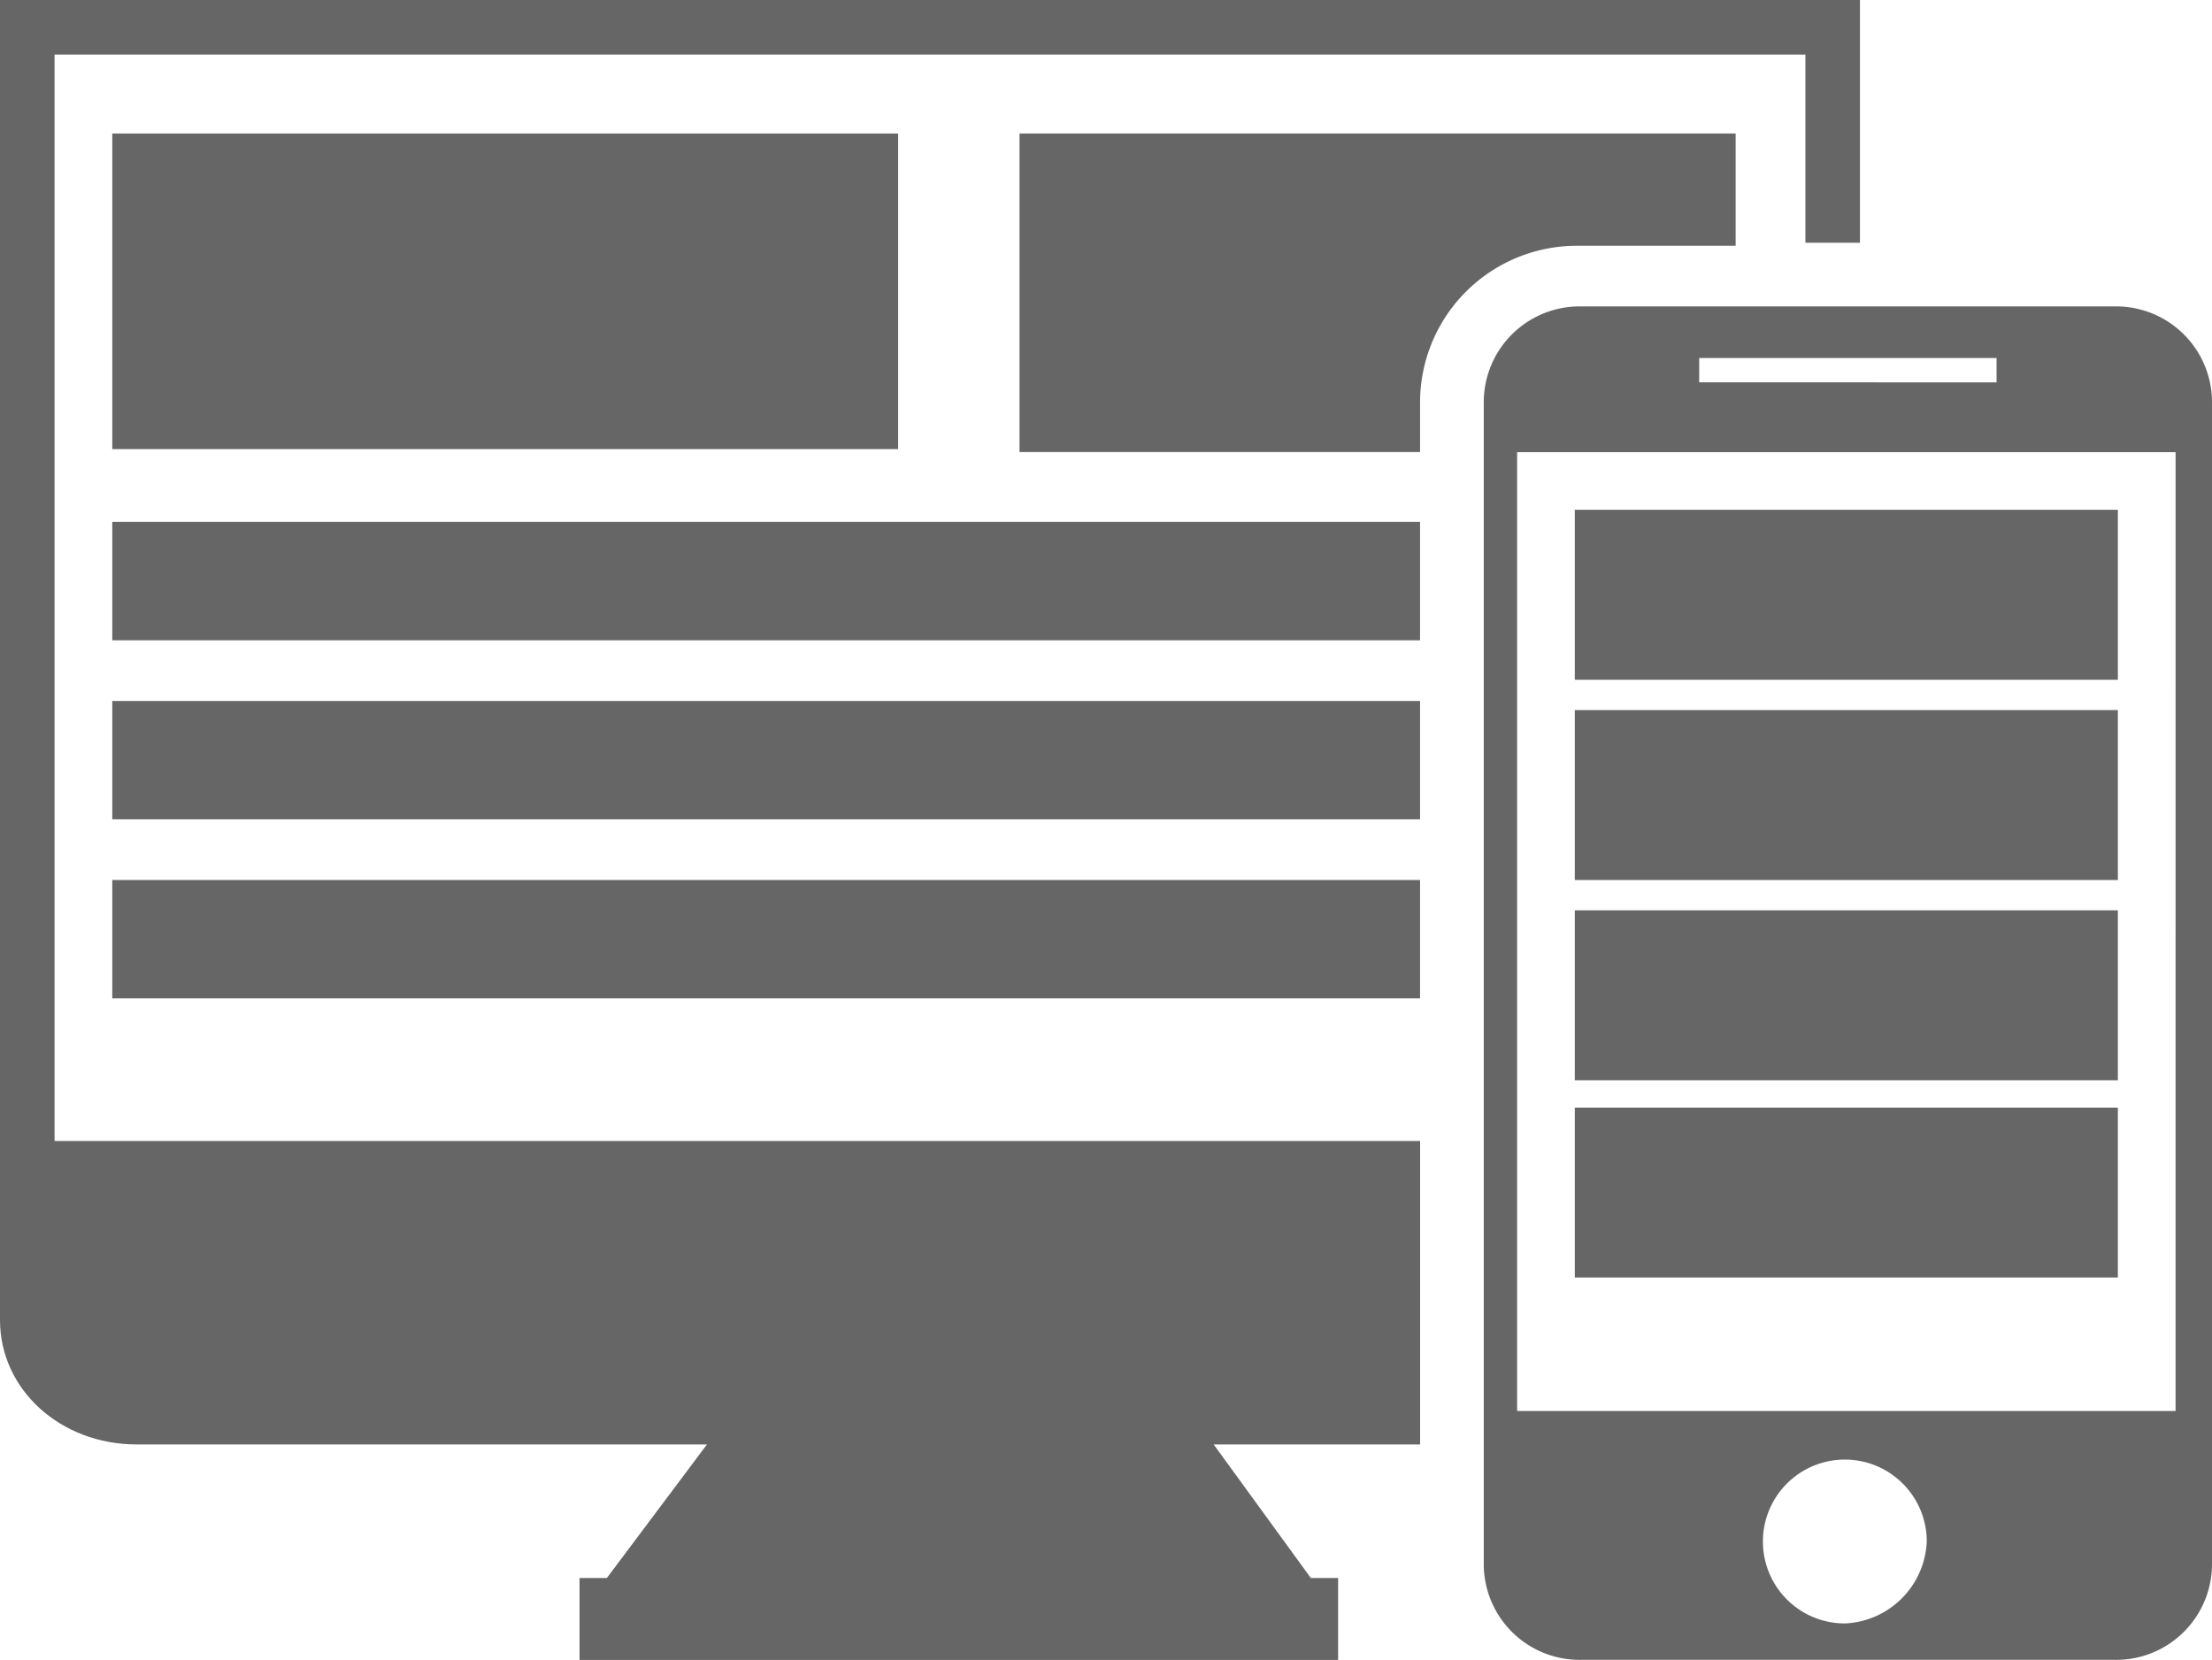
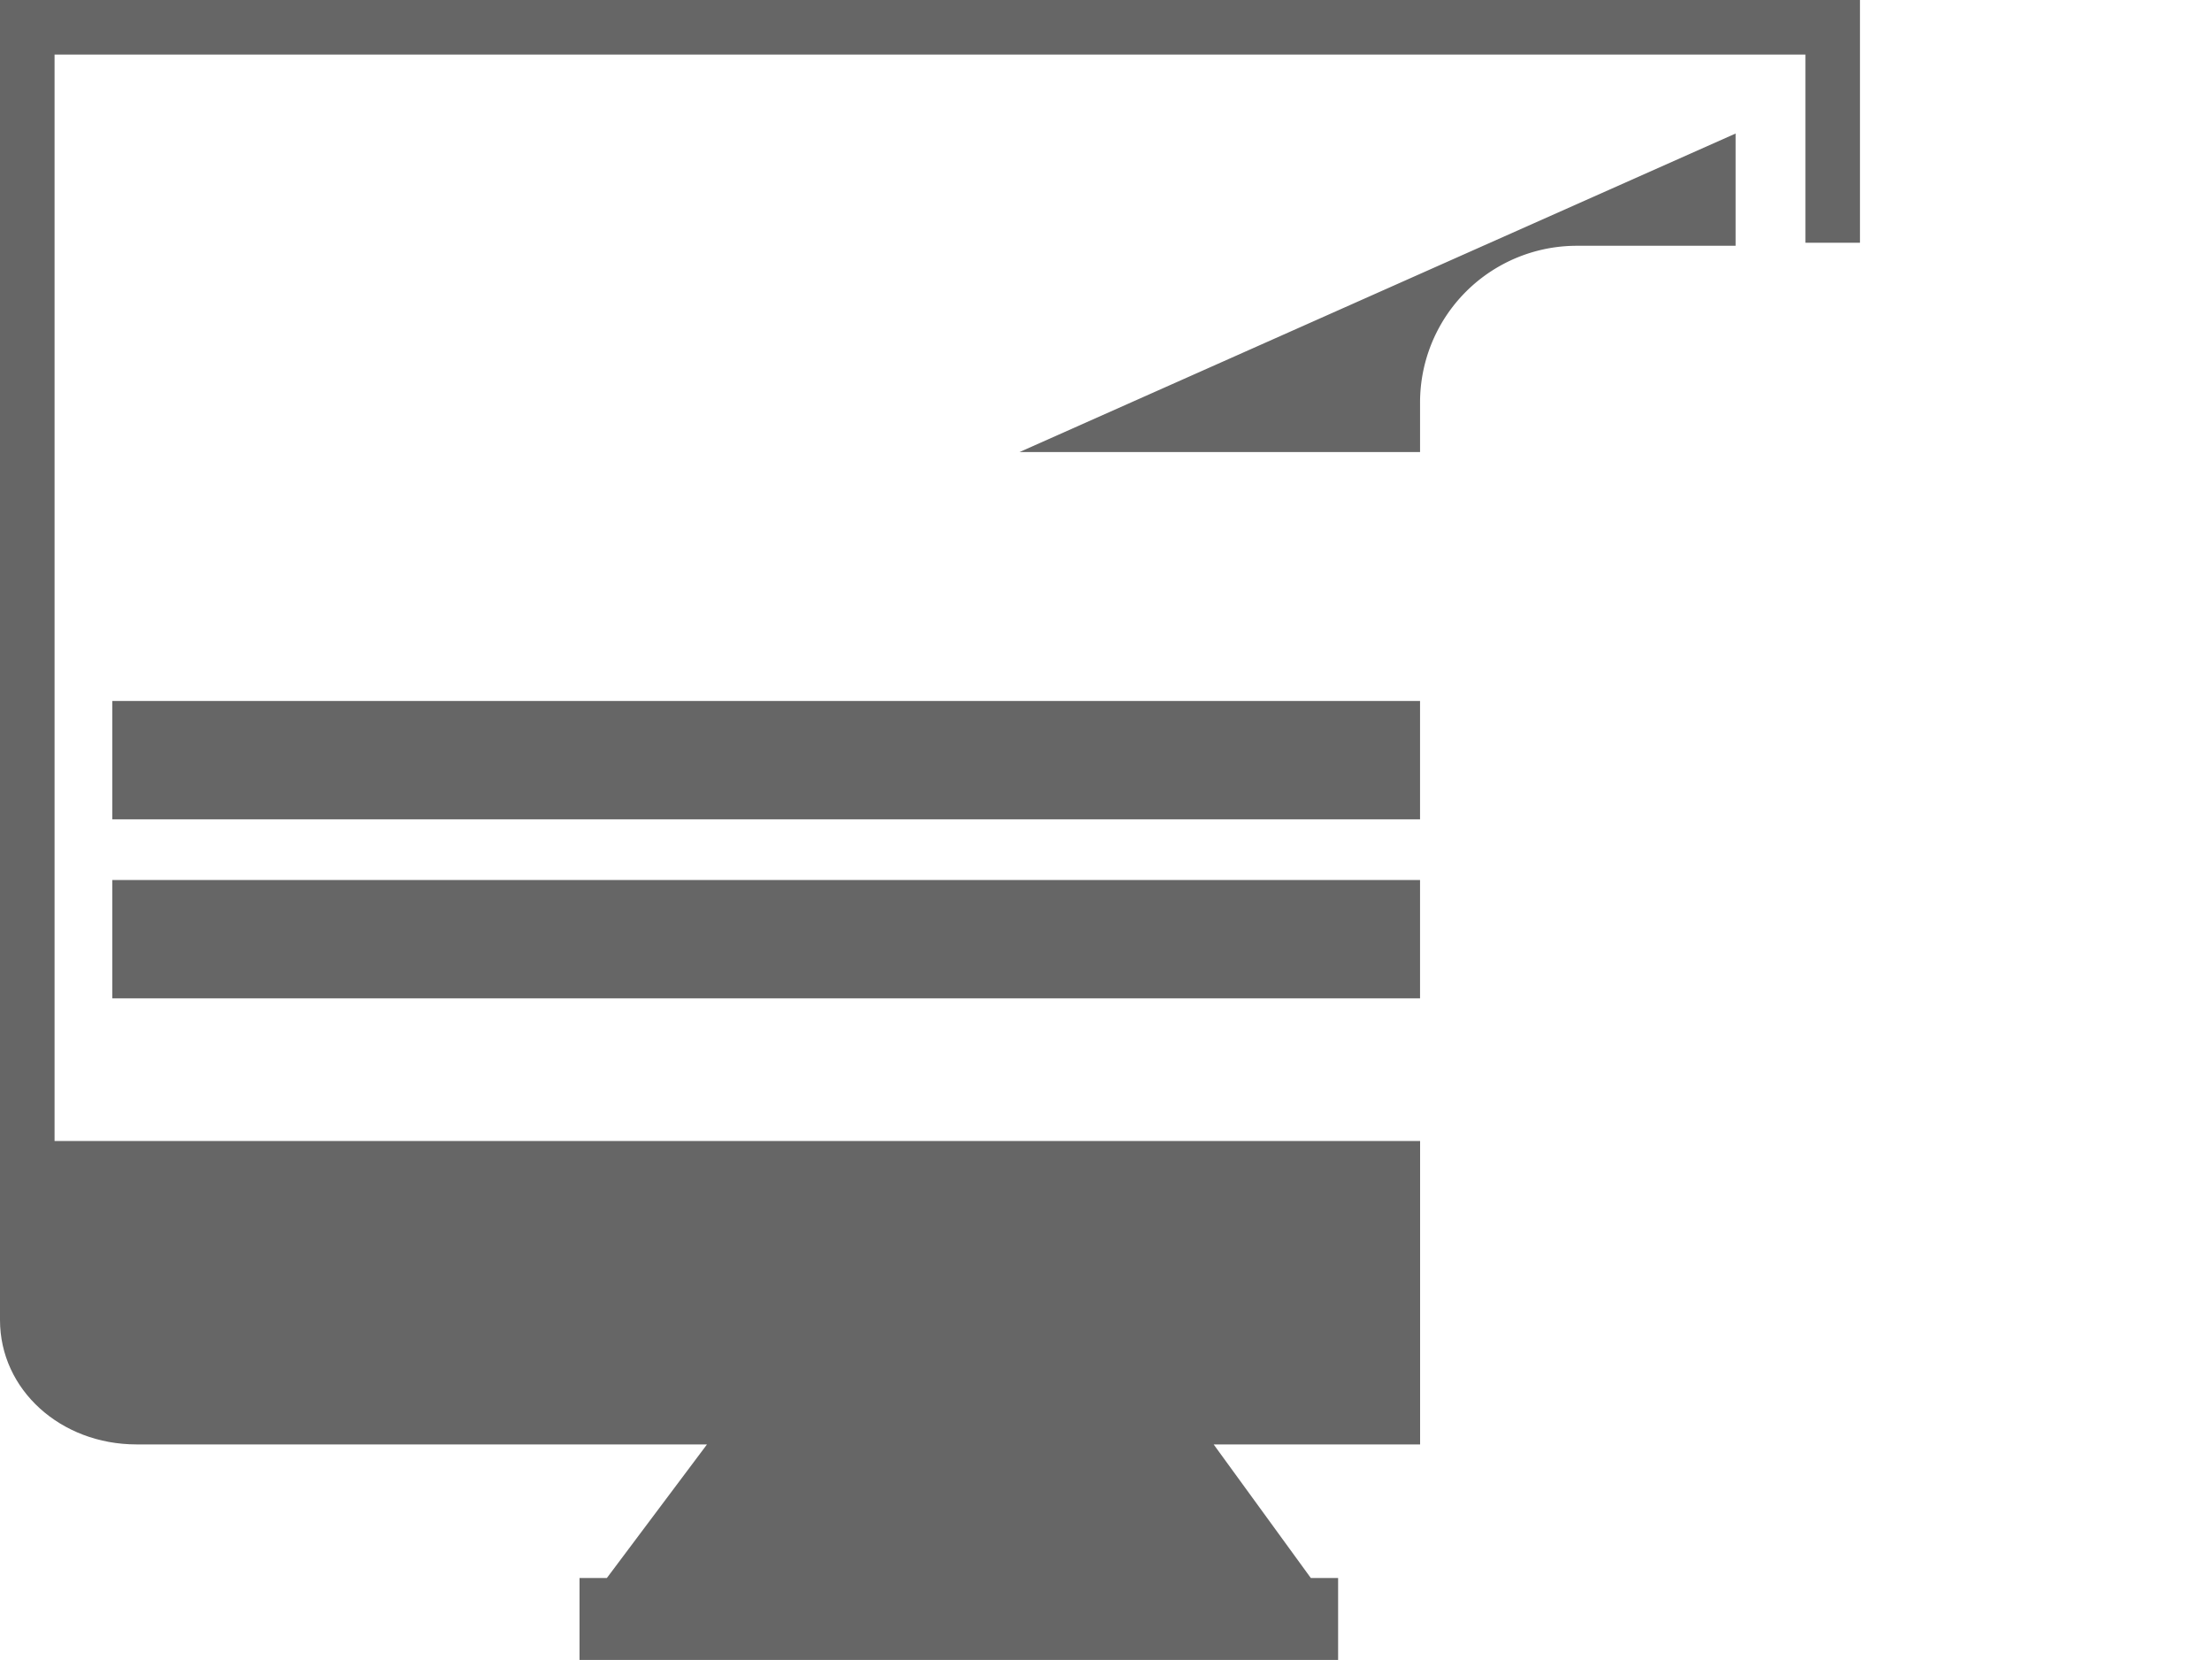
<svg xmlns="http://www.w3.org/2000/svg" viewBox="318 -1709 150 112.552">
  <defs>
    <style>
      .cls-1 {
        fill: #666;
      }
    </style>
  </defs>
  <g id="Group_86" data-name="Group 86" transform="translate(-100 -2680.999)">
    <g id="group-24" transform="translate(418 971.999)">
-       <path id="path" class="cls-1" d="M55.073,64.426H91.9V75.949H55.073Zm43.21-47.737v78.6a6.5,6.5,0,0,1-6.584,6.584H55.484A6.5,6.5,0,0,1,48.9,95.29v-78.6A6.5,6.5,0,0,1,55.484,10.1H91.7A6.5,6.5,0,0,1,98.283,16.689Zm-34.774-1.44H83.674V13.6H63.509Zm15.432,78.6a5.556,5.556,0,1,0-5.556,5.556A5.812,5.812,0,0,0,78.941,93.85ZM95.814,19.982H51.163V85h44.65ZM55.073,48.994H91.9V37.471H55.073Zm0,13.58H91.9V51.052H55.073Zm0-27.16H91.9V23.891H55.073Z" transform="translate(51.717 10.677)" />
      <g id="group">
-         <rect id="rectangle" class="cls-1" width="88.683" height="8.025" transform="translate(7.613 35.391)" />
-         <path id="path-2" data-name="path" class="cls-1" d="M33.6,26H60.761V22.713a10.626,10.626,0,0,1,10.7-10.7h10.7V4.4H33.6Z" transform="translate(35.536 4.653)" />
-         <rect id="rectangle-2" data-name="rectangle" class="cls-1" width="53.292" height="21.399" transform="translate(7.613 9.053)" />
+         <path id="path-2" data-name="path" class="cls-1" d="M33.6,26H60.761V22.713a10.626,10.626,0,0,1,10.7-10.7h10.7V4.4Z" transform="translate(35.536 4.653)" />
        <path id="path-3" data-name="path" class="cls-1" d="M82.3,97.942H96.3V77.366H3.7V3.7H122.428V16.461h3.7V0H0V89.506c0,4.732,4.115,8.436,9.259,8.436H47.942L41.152,107H39.3v5.556h51.44V107H88.889Z" />
        <rect id="rectangle-3" data-name="rectangle" class="cls-1" width="88.683" height="8.025" transform="translate(7.613 59.671)" />
        <rect id="rectangle-4" data-name="rectangle" class="cls-1" width="88.683" height="8.025" transform="translate(7.613 47.531)" />
      </g>
    </g>
  </g>
</svg>